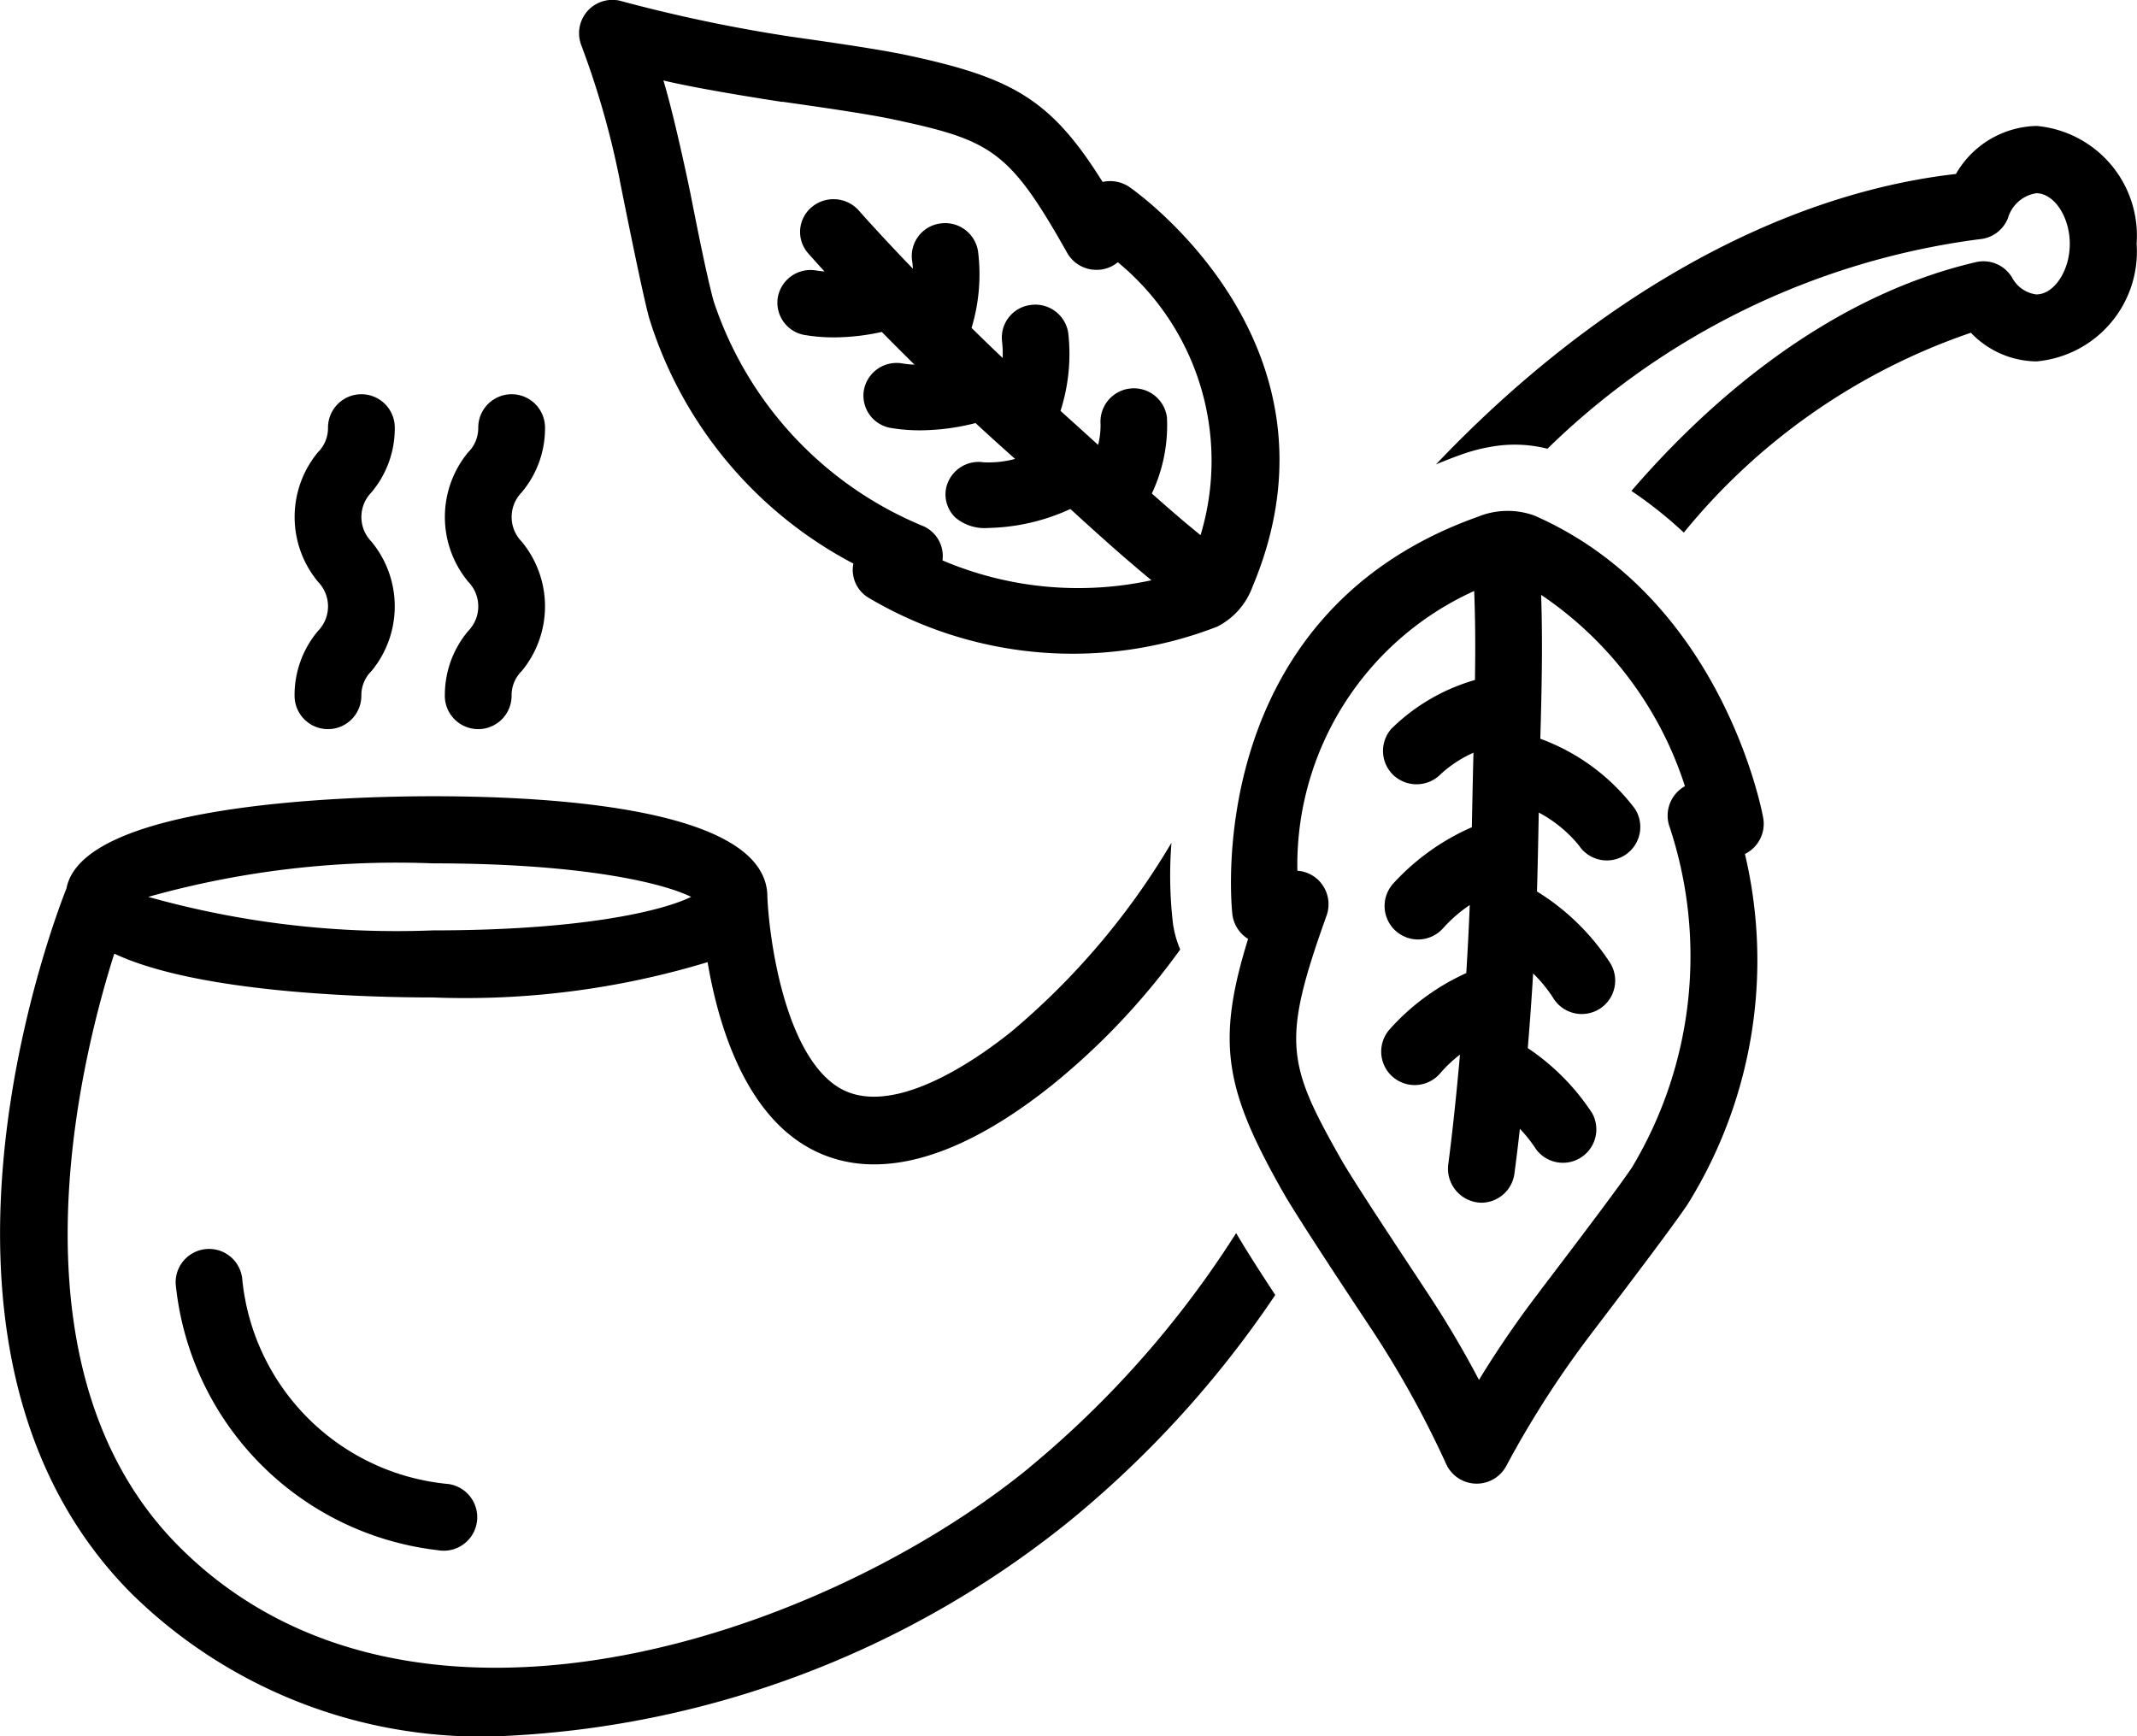
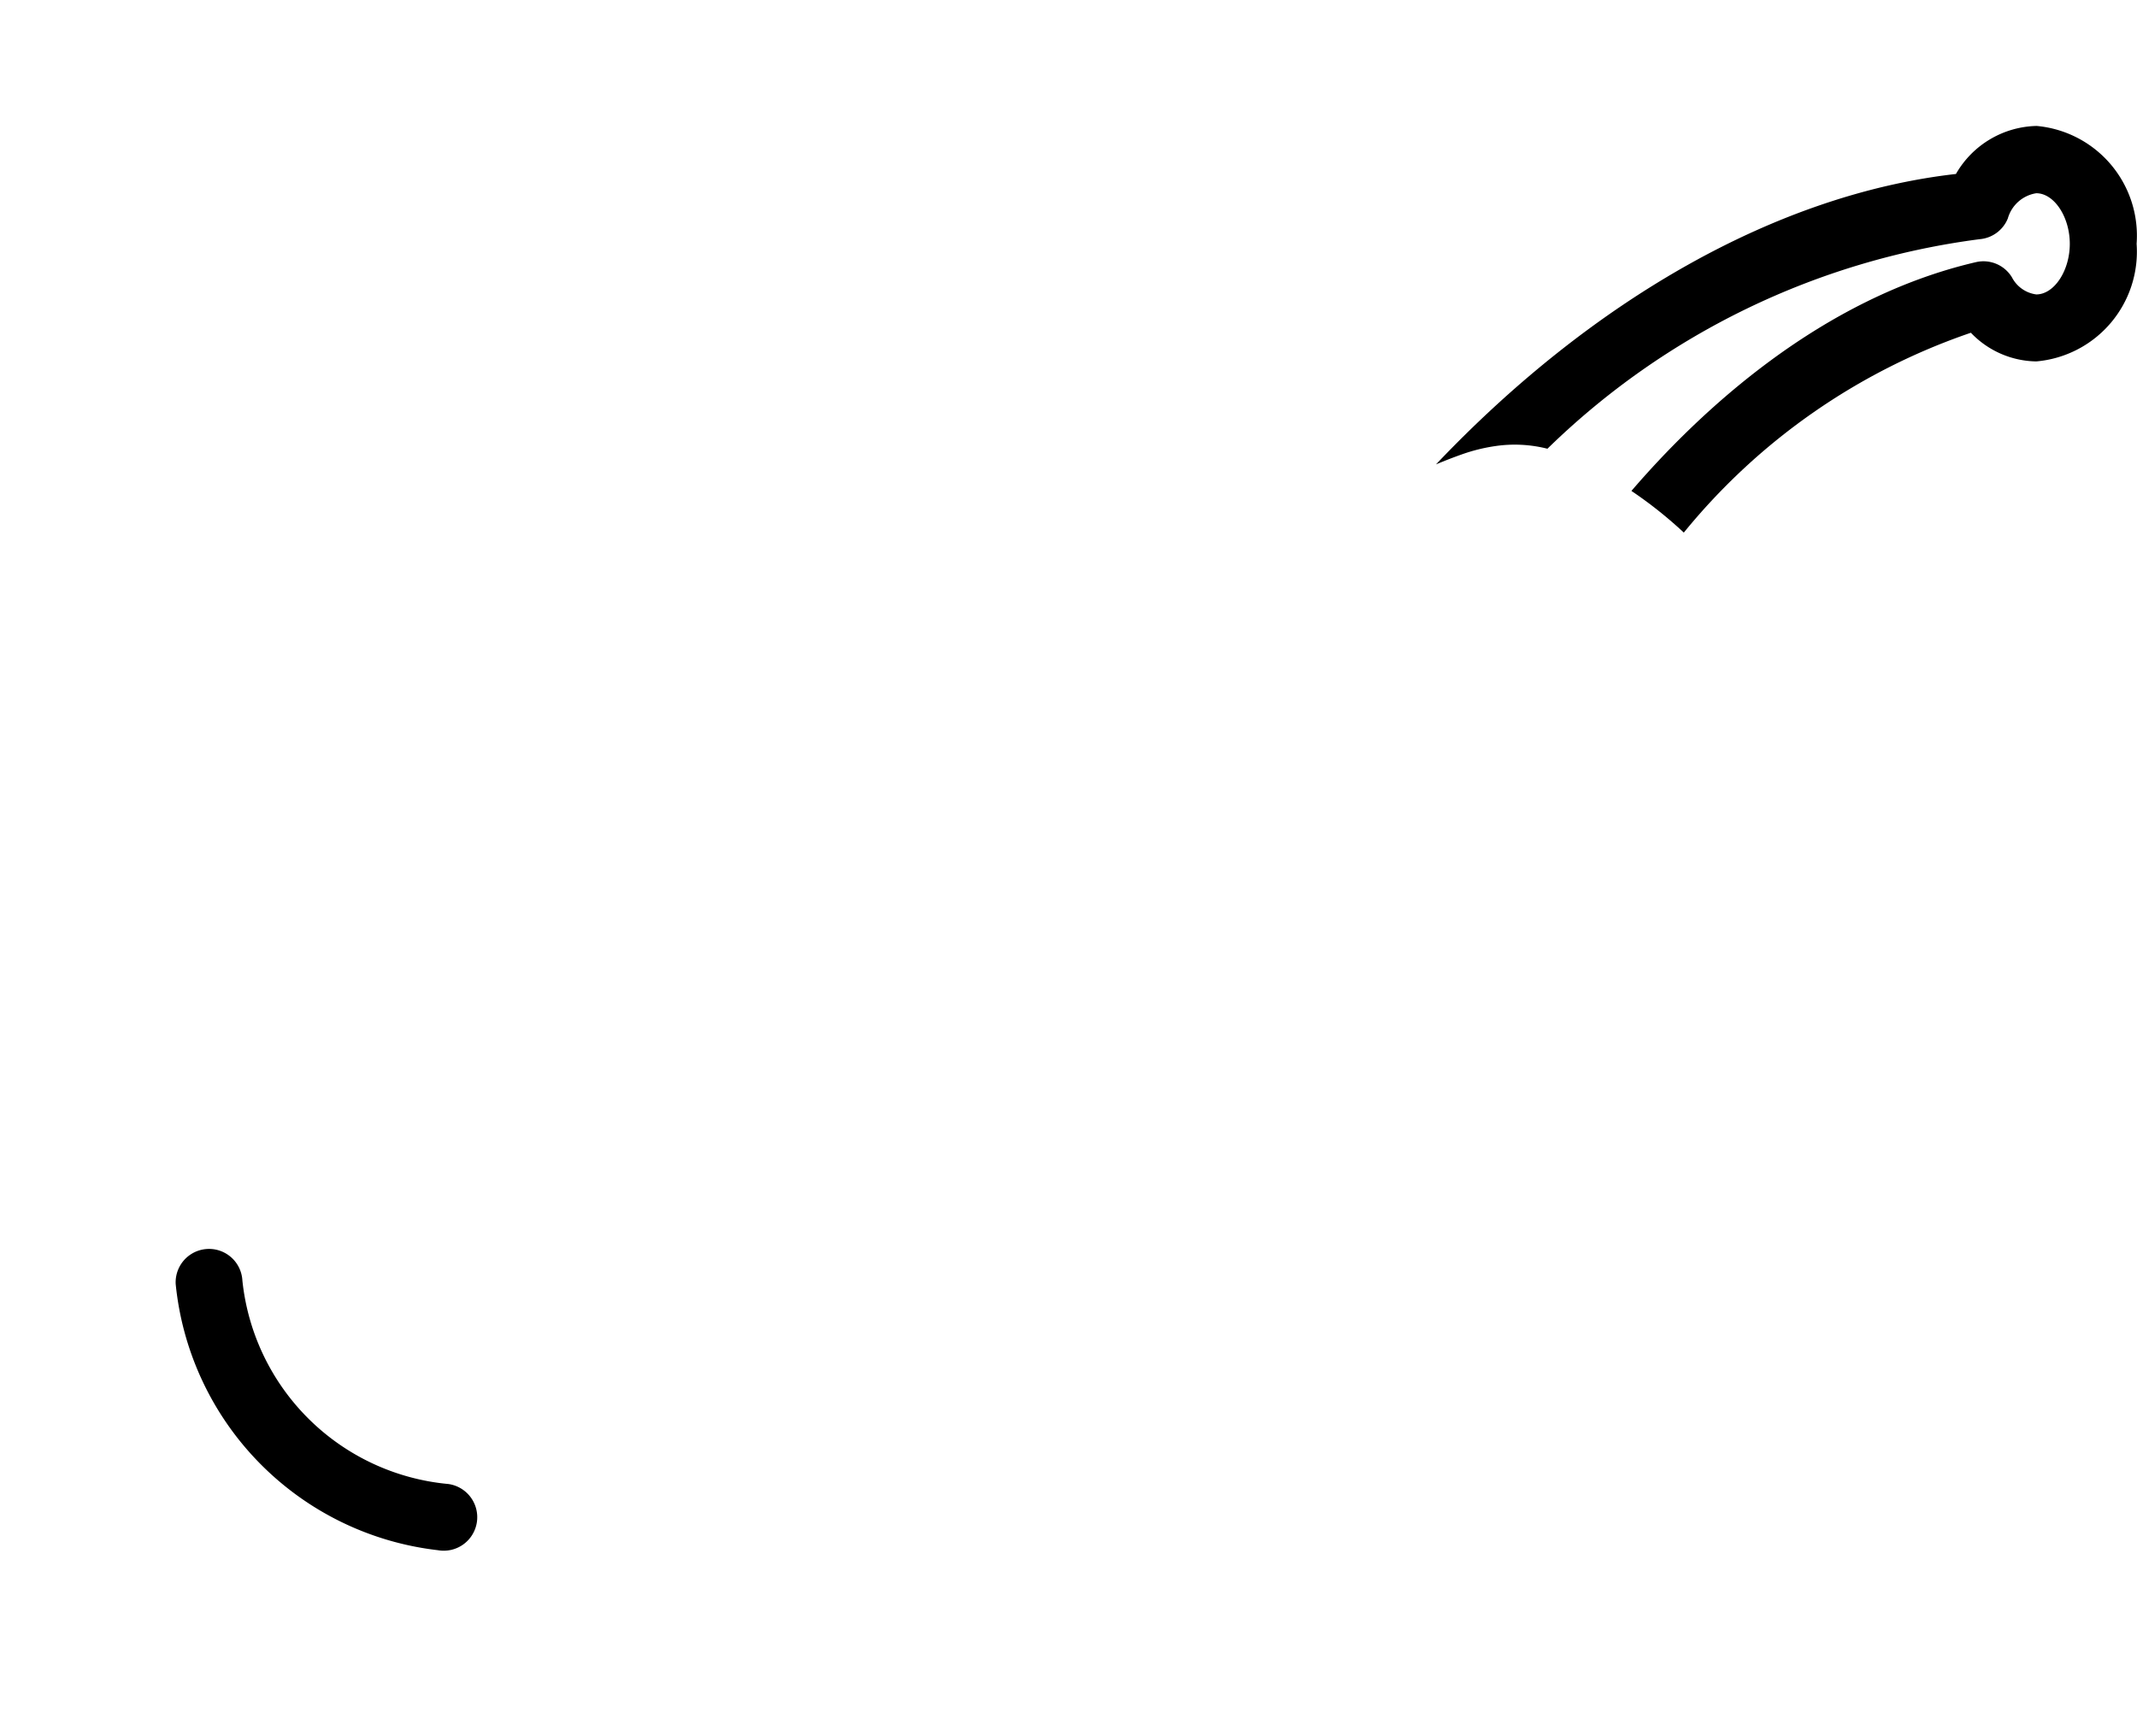
<svg xmlns="http://www.w3.org/2000/svg" id="about-icon03" width="49.796" height="40.462" viewBox="0 0 49.796 40.462">
  <path id="Path_75" data-name="Path 75" d="M12.076,87.539a.778.778,0,1,0-1.554.084,6.937,6.937,0,0,0,6.106,6.2.781.781,0,1,0,.247-1.542A5.316,5.316,0,0,1,12.076,87.539Z" transform="translate(-6.428 -57.699)" />
-   <path id="Path_76" data-name="Path 76" d="M17.643,42.633a.778.778,0,1,0,1.556,0,.791.791,0,0,1,.234-.573,2.366,2.366,0,0,0,0-3.02.82.82,0,0,1,0-1.145,2.315,2.315,0,0,0,.545-1.51.778.778,0,1,0-1.556,0,.791.791,0,0,1-.233.572,2.366,2.366,0,0,0,0,3.02.82.82,0,0,1,0,1.146A2.316,2.316,0,0,0,17.643,42.633Z" transform="translate(-10.779 -26.42)" />
-   <path id="Path_77" data-name="Path 77" d="M26.643,42.633a.778.778,0,0,0,1.556,0,.791.791,0,0,1,.234-.573,2.366,2.366,0,0,0,0-3.02.82.82,0,0,1,0-1.145,2.315,2.315,0,0,0,.545-1.51.778.778,0,0,0-1.556,0,.791.791,0,0,1-.233.572,2.366,2.366,0,0,0,0,3.02.82.82,0,0,1,0,1.146,2.316,2.316,0,0,0-.545,1.51Z" transform="translate(-16.278 -26.42)" />
-   <path id="Path_78" data-name="Path 78" d="M86.085,49.744c-.038-.209-.987-5.139-5.337-7.042a1.837,1.837,0,0,0-1.316.032c-6.5,2.317-5.724,9.2-5.715,9.265a.784.784,0,0,0,.32.54l.046.03c-.753,2.426-.537,3.523.821,5.914.369.649,1.908,2.959,2.01,3.114A23.049,23.049,0,0,1,78.7,64.81a.782.782,0,0,0,1.411.018,23.054,23.054,0,0,1,2-3.1c.112-.15,1.8-2.353,2.214-2.975A10.755,10.755,0,0,0,85.66,50.59a.768.768,0,0,0,.185-.126A.785.785,0,0,0,86.085,49.744Zm-3.053,8.144c-.38.575-2.044,2.743-2.158,2.9a23.428,23.428,0,0,0-1.411,2.058,23.473,23.473,0,0,0-1.248-2.1c-.1-.159-1.619-2.432-1.96-3.032-1.276-2.247-1.39-2.762-.344-5.687a.786.786,0,0,0-.145-.779.775.775,0,0,0-.535-.267,7.011,7.011,0,0,1,4.12-6.519c.028.692.029,1.385.018,2.074a4.563,4.563,0,0,0-1.945,1.134.78.78,0,0,0,.054,1.092.791.791,0,0,0,1.1-.038,2.768,2.768,0,0,1,.757-.493c-.015.536-.038,1.689-.038,1.736a5.412,5.412,0,0,0-1.839,1.32.78.78,0,0,0,1.171,1.031,3.327,3.327,0,0,1,.619-.538c-.022.554-.05,1.084-.081,1.586A5.346,5.346,0,0,0,77.37,54.69.78.78,0,1,0,78.56,55.7a3.028,3.028,0,0,1,.46-.434c-.136,1.553-.271,2.541-.273,2.56a.793.793,0,0,0,.772.891.78.78,0,0,0,.769-.674c.006-.046.058-.422.128-1.048a3.14,3.14,0,0,1,.375.474A.779.779,0,0,0,82.1,56.63,5.336,5.336,0,0,0,80.6,55.114c.044-.527.087-1.111.125-1.739a3.245,3.245,0,0,1,.462.562A.779.779,0,1,0,82.5,53.1a5.434,5.434,0,0,0-1.686-1.636c.018-.525.041-1.769.042-1.839a3.053,3.053,0,0,1,.936.767.779.779,0,1,0,1.3-.862,4.853,4.853,0,0,0-2.2-1.625c.031-1.1.058-2.219.019-3.353a8.52,8.52,0,0,1,3.351,4.458.772.772,0,0,0-.174.132.785.785,0,0,0-.2.767A9.57,9.57,0,0,1,83.032,57.888Z" transform="translate(-45 -30.69)" />
-   <path id="Path_79" data-name="Path 79" d="M35.631,16.187c.033.162.511,2.577.687,3.218a9.7,9.7,0,0,0,4.758,5.72.755.755,0,0,0,.36.8,9.319,9.319,0,0,0,8.118.67,1.687,1.687,0,0,0,.821-.926c2.4-5.694-2.822-9.288-2.874-9.324a.8.8,0,0,0-.617-.113c-1.2-1.92-2.091-2.428-4.558-2.954-.669-.142-1.834-.308-2.685-.429a36.065,36.065,0,0,1-3.953-.826.777.777,0,0,0-.951,1.025,19.862,19.862,0,0,1,.895,3.136Zm3.786-1.825c.828.118,1.962.279,2.578.41,2.3.489,2.714.718,4.064,3.114a.781.781,0,0,0,.672.394.765.765,0,0,0,.507-.177,5.989,5.989,0,0,1,1.928,6.36c-.388-.314-.764-.641-1.135-.971a3.719,3.719,0,0,0,.352-1.776.778.778,0,0,0-1.547.161,1.866,1.866,0,0,1-.057.483c-.283-.259-.866-.784-.876-.793a4.35,4.35,0,0,0,.181-1.81.776.776,0,0,0-.871-.659.766.766,0,0,0-.672.854,2.273,2.273,0,0,1,.013.381q-.379-.359-.724-.7a4.3,4.3,0,0,0,.15-1.792A.776.776,0,0,0,43.1,17.2a.765.765,0,0,0-.655.867,1.846,1.846,0,0,1,.018.187c-.782-.812-1.249-1.343-1.258-1.354a.79.79,0,0,0-1.1-.081.752.752,0,0,0-.083,1.075c.02.023.154.175.382.425-.074-.006-.138-.014-.188-.023a.775.775,0,0,0-.9.623.764.764,0,0,0,.635.881,4.093,4.093,0,0,0,.68.054,5.234,5.234,0,0,0,1.108-.127c.234.239.489.494.762.763a2.416,2.416,0,0,1-.28-.028.775.775,0,0,0-.9.623.764.764,0,0,0,.635.881,4.105,4.105,0,0,0,.68.054,5.326,5.326,0,0,0,1.287-.169q.443.41.921.835a2.371,2.371,0,0,1-.734.079.774.774,0,0,0-.879.635.752.752,0,0,0,.222.653,1.061,1.061,0,0,0,.769.242,4.793,4.793,0,0,0,1.911-.442c.607.556,1.231,1.119,1.889,1.661a8.078,8.078,0,0,1-4.87-.463.749.749,0,0,0,.006-.146.762.762,0,0,0-.438-.646,8.584,8.584,0,0,1-4.9-5.25c-.161-.588-.376-1.675-.533-2.469-.052-.262-.392-1.873-.638-2.673.824.2,2.493.458,2.769.5Z" transform="translate(-21.191 -11.992)" />
-   <path id="Path_80" data-name="Path 80" d="M23.98,75.341C19.165,79.272,9.538,82.57,4.163,77.166c-4.058-4.08-2.336-11.173-1.5-13.807,1.969.927,5.939,1.021,7.425,1.021a19.473,19.473,0,0,0,6.4-.823c.232,1.369.794,3.295,2.153,4.2,1.51,1,3.55.532,5.9-1.356a16.325,16.325,0,0,0,2.96-3.139,2.354,2.354,0,0,1-.17-.616,9.625,9.625,0,0,1-.034-1.87,17.094,17.094,0,0,1-3.73,4.4c-.814.654-2.842,2.087-4.069,1.273s-1.582-3.482-1.618-4.443c0-.01,0-.02,0-.03-.094-1.985-4.9-2.285-7.783-2.285-1.947,0-8.165.159-8.548,2.147C1.1,62.971-2.472,72.7,3.062,78.269a11.615,11.615,0,0,0,8.5,3.329,22.628,22.628,0,0,0,13.395-5.045,24.327,24.327,0,0,0,4.759-5.24c-.335-.509-.667-1.026-.912-1.442a23.254,23.254,0,0,1-4.828,5.471ZM10.087,61.255c3.463,0,5.342.45,6.018.781-.677.331-2.555.781-6.018.781a21.4,21.4,0,0,1-6.632-.781A21.4,21.4,0,0,1,10.087,61.255Z" transform="translate(0 -41.136)" />
  <path id="Path_81" data-name="Path 81" d="M100.009,19.536a2.222,2.222,0,0,0-1.881,1.119c-4.153.472-8.455,2.913-12.116,6.768.191-.08.387-.157.59-.229a4.072,4.072,0,0,1,.807-.2h0a3.089,3.089,0,0,1,1.2.064,17.655,17.655,0,0,1,10.07-4.883.779.779,0,0,0,.658-.483.82.82,0,0,1,.663-.588c.416,0,.781.551.781,1.179s-.365,1.179-.781,1.179a.749.749,0,0,1-.568-.4.776.776,0,0,0-.839-.352c-3.635.846-6.443,3.489-8.027,5.331a9.822,9.822,0,0,1,1.221.971,14.782,14.782,0,0,1,6.689-4.657,2.147,2.147,0,0,0,1.524.668,2.567,2.567,0,0,0,2.338-2.741A2.567,2.567,0,0,0,100.009,19.536Z" transform="translate(-52.551 -16.601)" />
</svg>